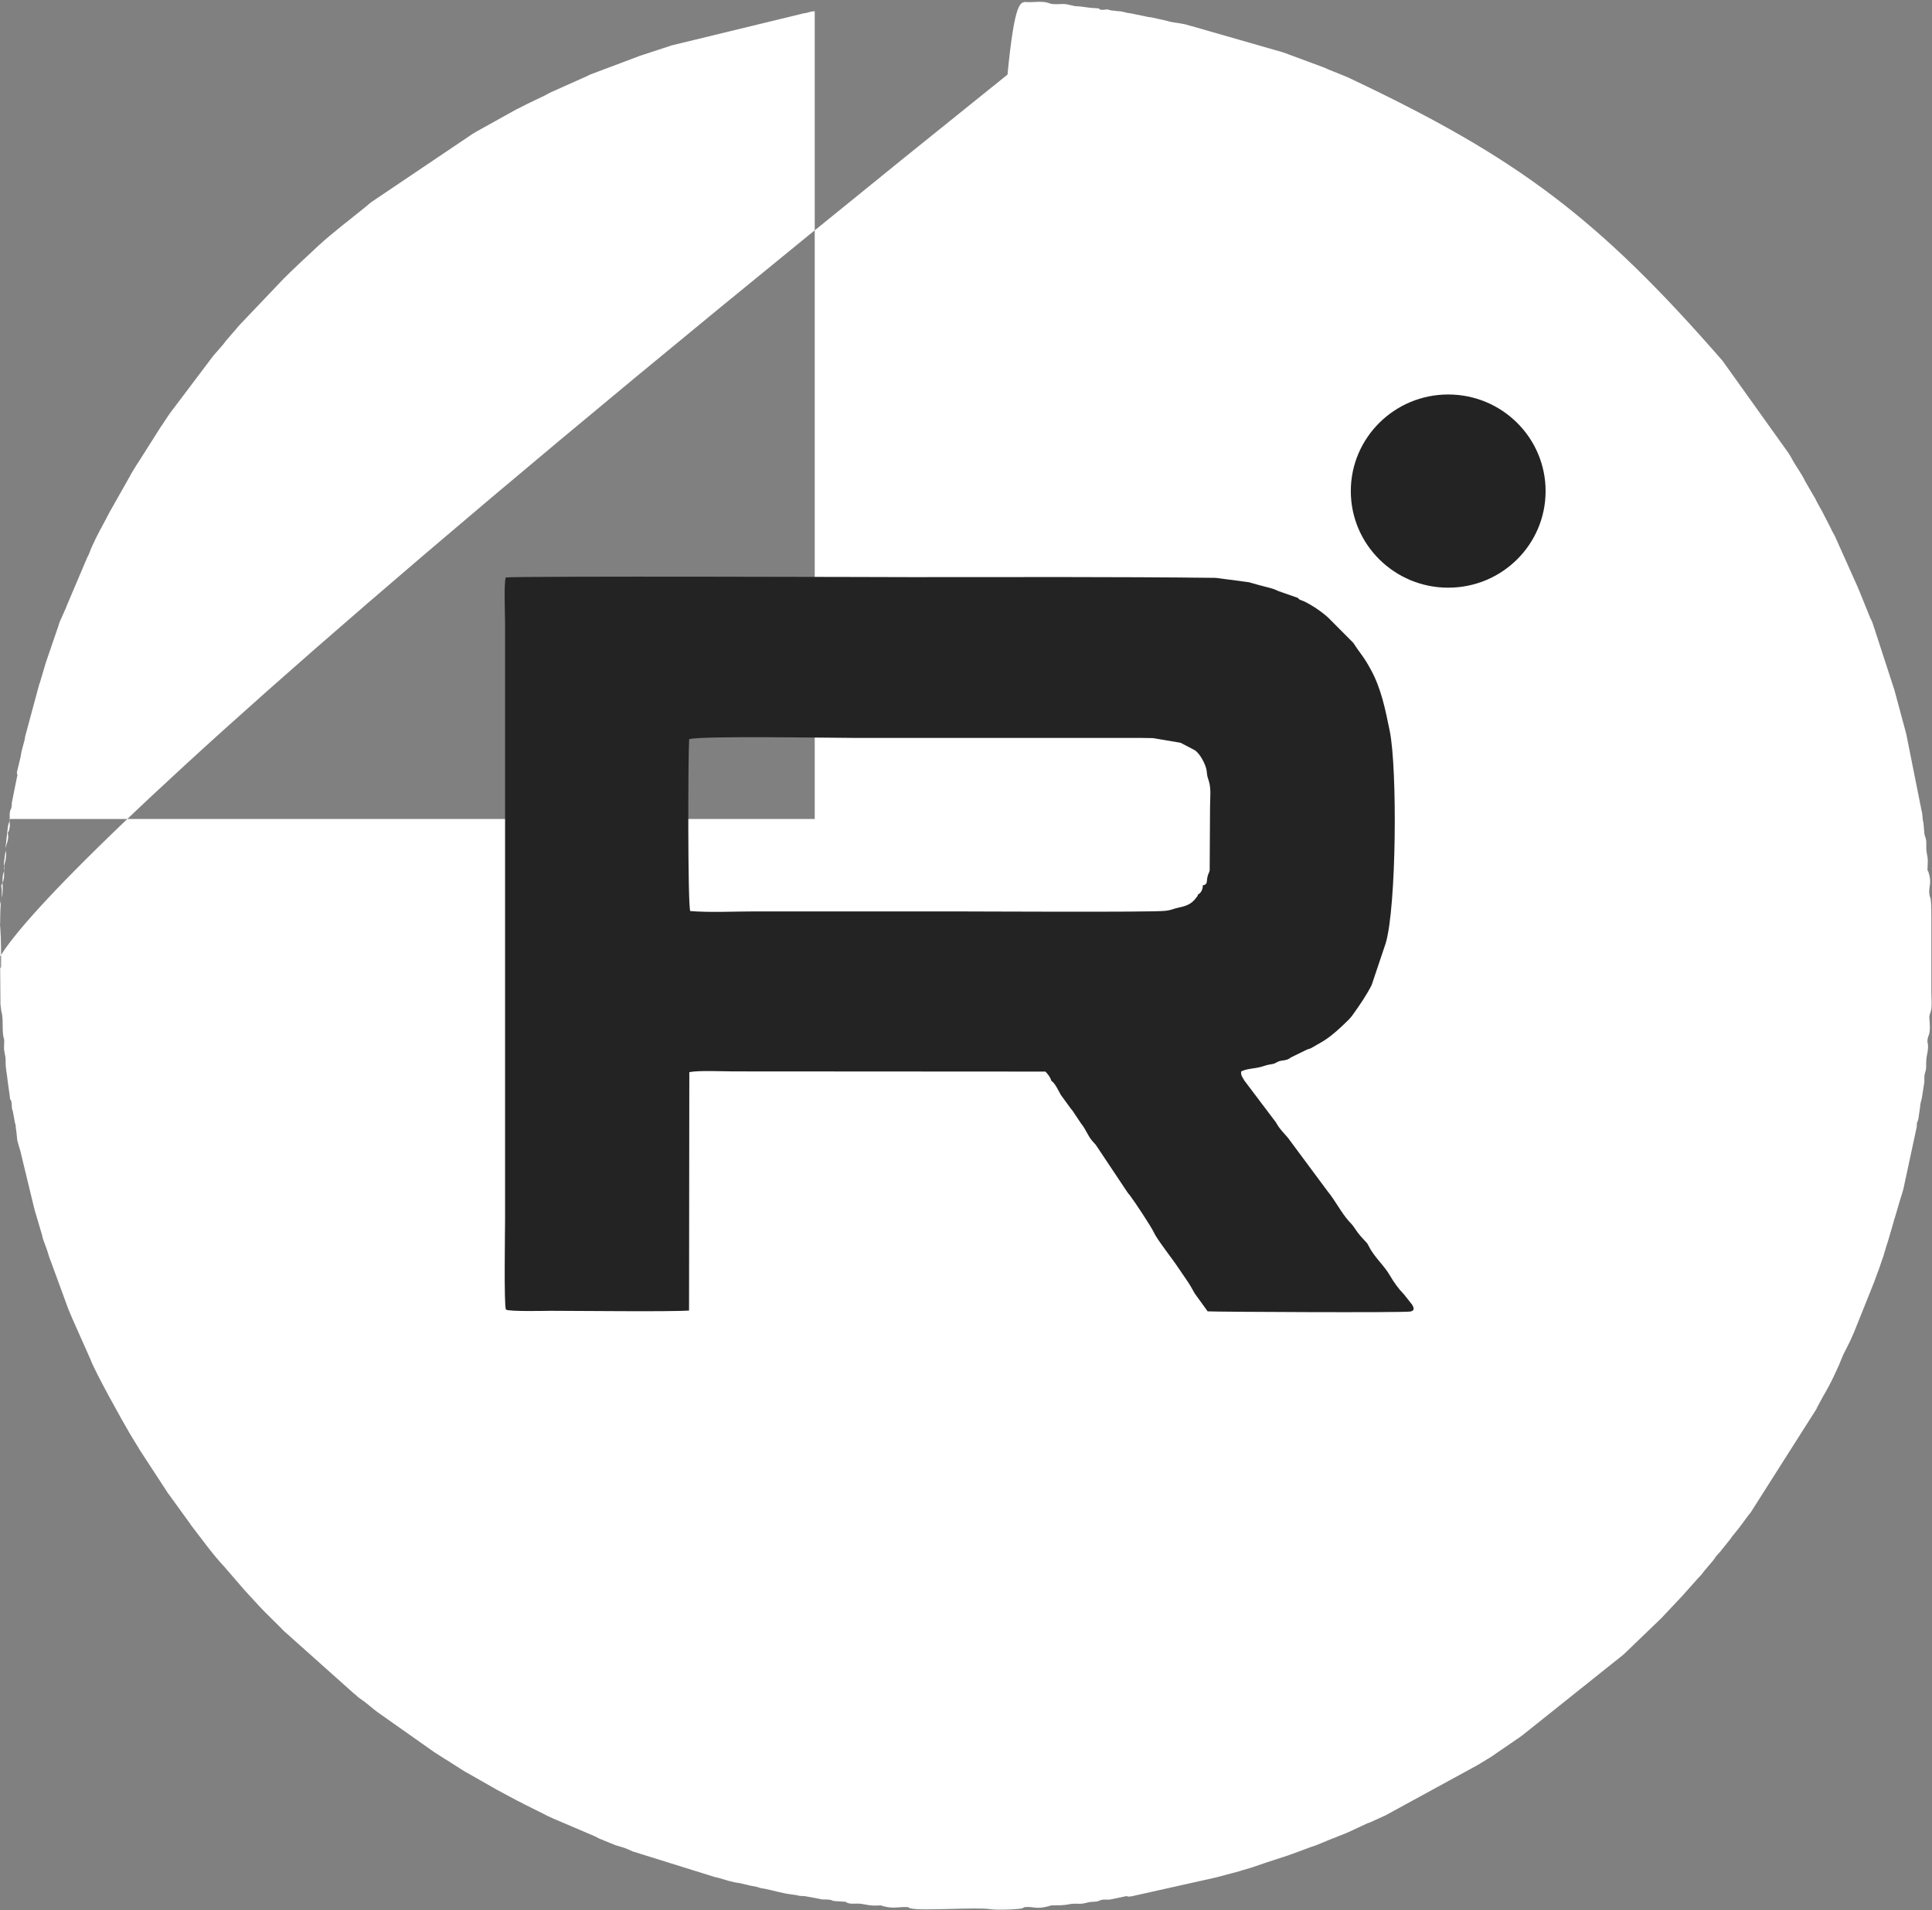
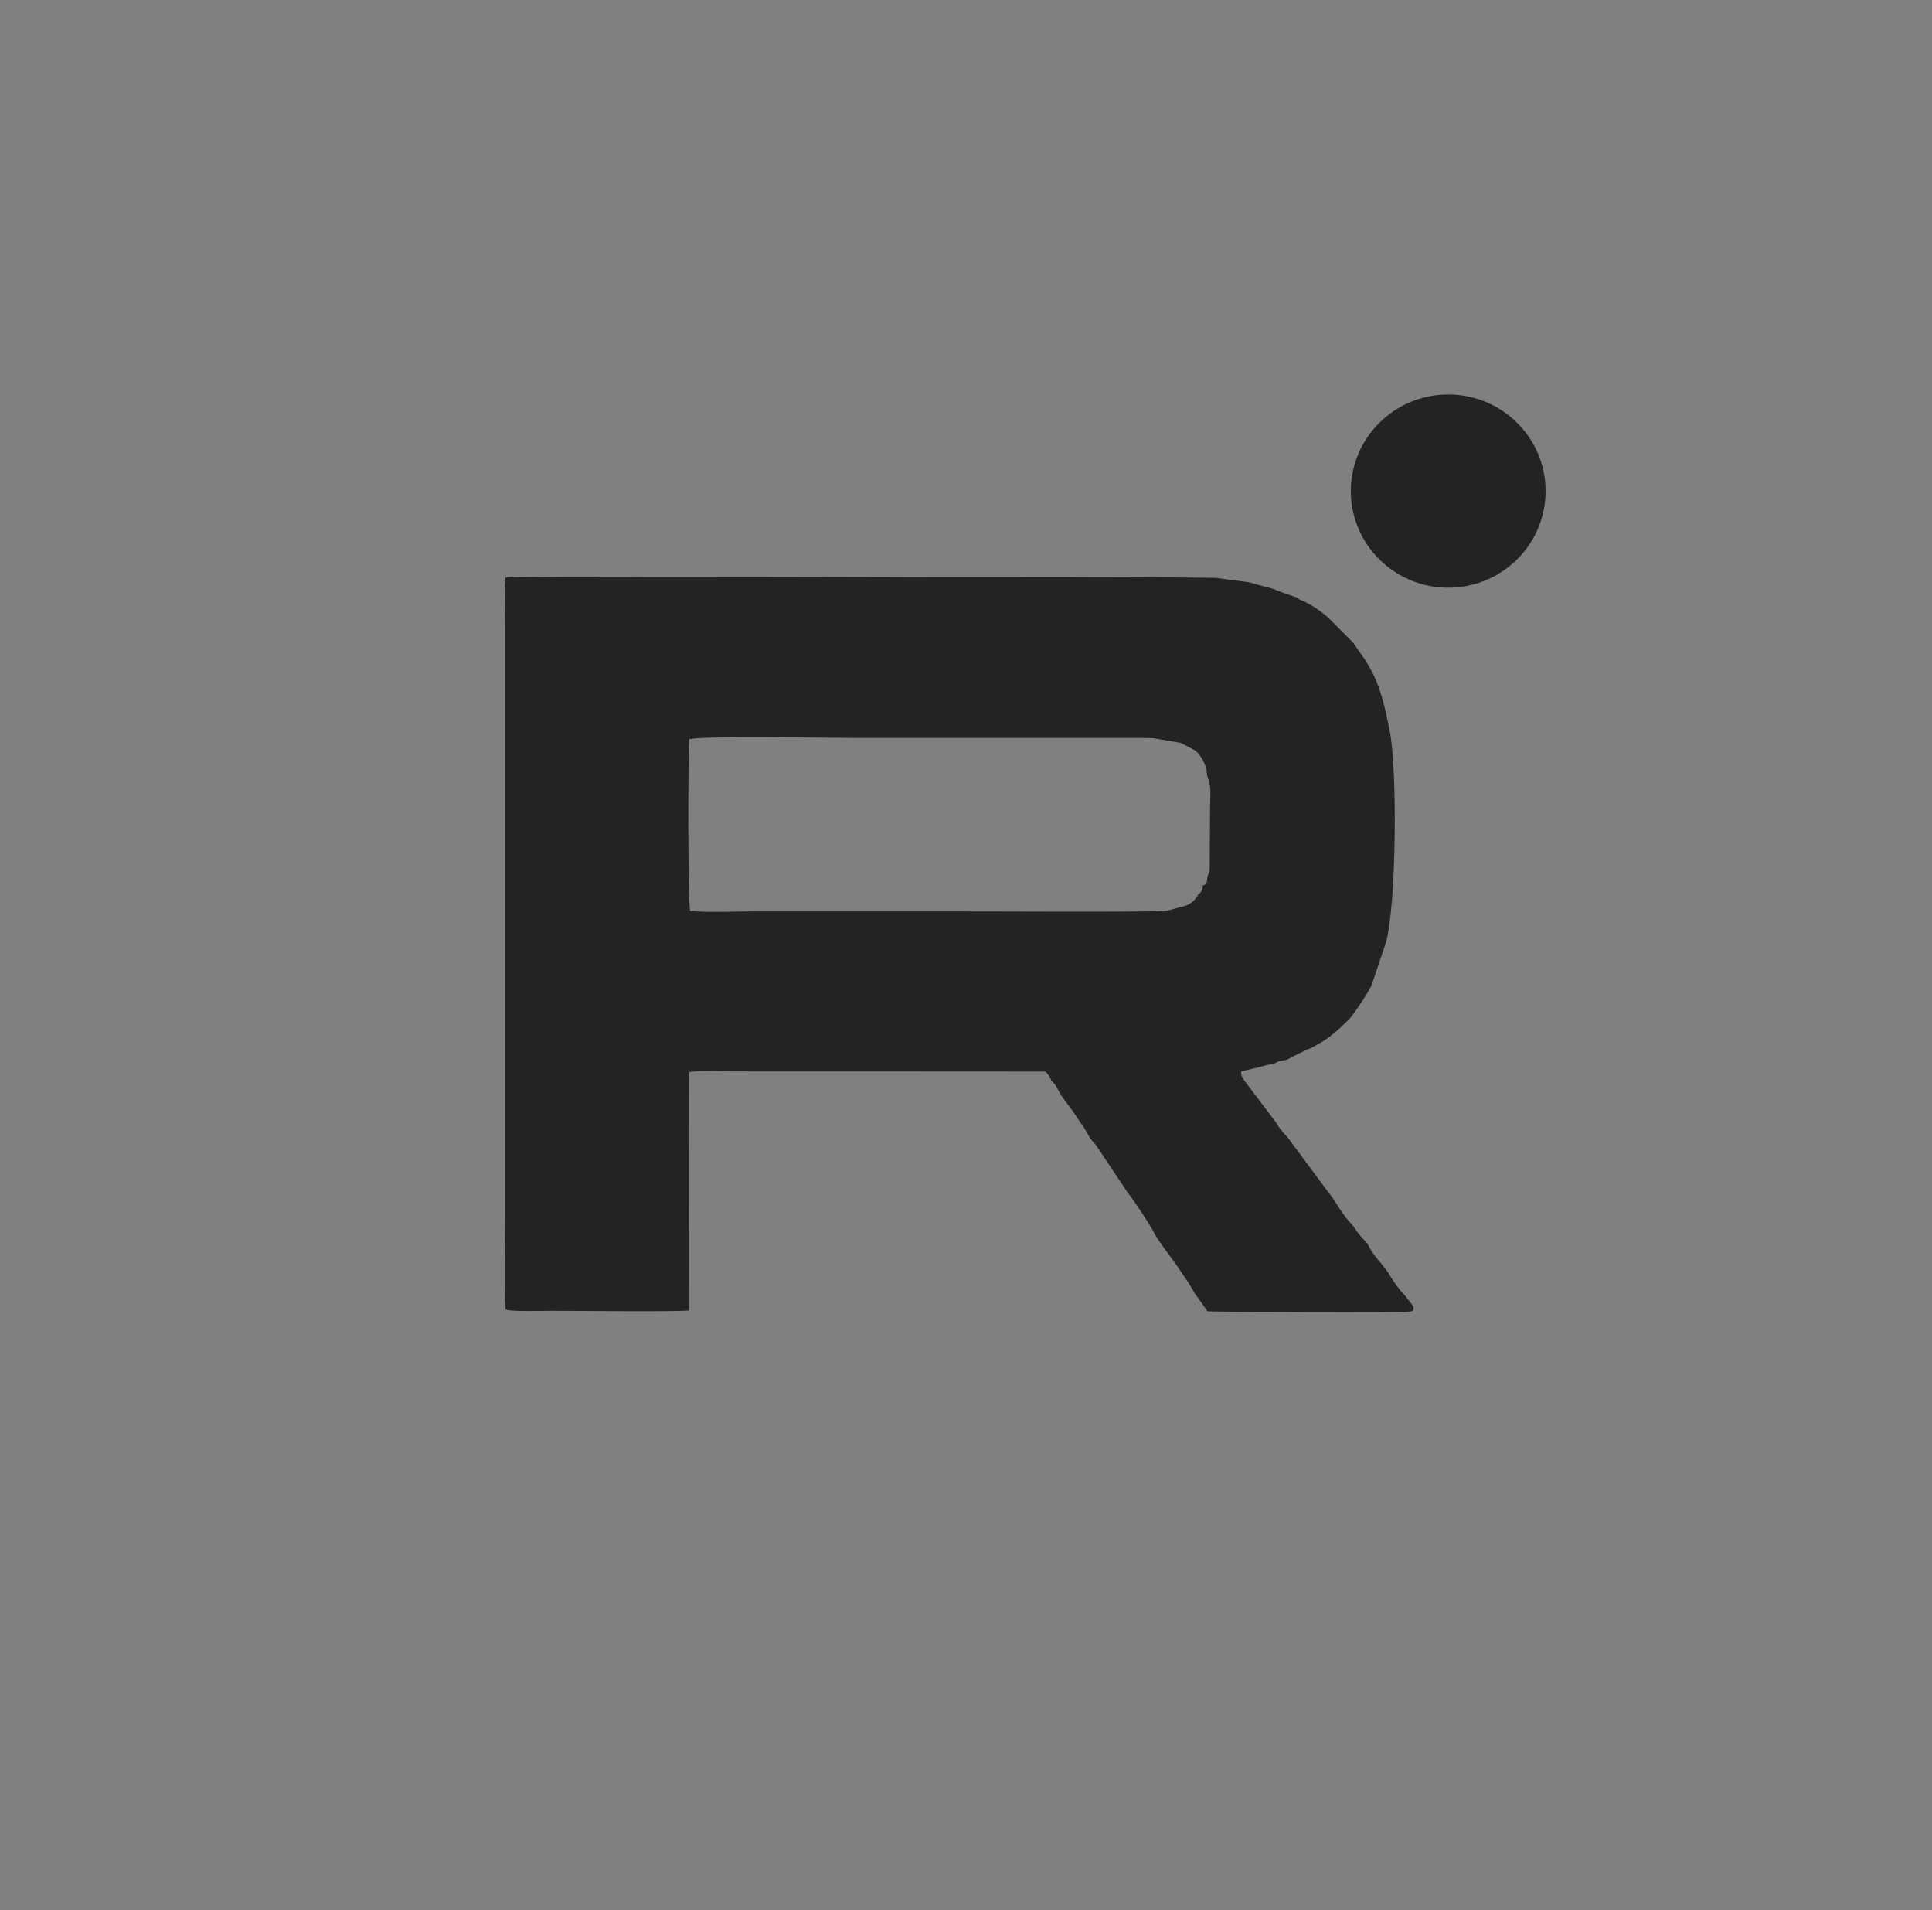
<svg xmlns="http://www.w3.org/2000/svg" viewBox="0 0 21.245 21" fill="none">
  <rect x="0" y="0" width="21.245" height="21" fill="#808080" stroke="none" />
-   <path fill-rule="evenodd" clip-rule="evenodd" d="M8.959 0.124C8.903 0.124 8.9 0.14 8.845 0.145L7.386 0.499C7.383 0.5 7.38 0.501 7.377 0.502L7.039 0.613C7.036 0.614 7.033 0.615 7.031 0.616L6.491 0.819C6.481 0.824 6.456 0.836 6.446 0.841L6.065 1.011C6.062 1.012 6.047 1.019 6.042 1.022L6.02 1.034C6.015 1.037 6.005 1.043 5.999 1.046L5.786 1.148C5.784 1.149 5.781 1.151 5.779 1.152L5.764 1.16C5.755 1.164 5.748 1.168 5.742 1.171C5.739 1.173 5.736 1.174 5.734 1.175L5.719 1.183C5.701 1.192 5.692 1.195 5.674 1.205L5.24 1.446C5.229 1.453 5.211 1.465 5.198 1.471L4.083 2.222C4.083 2.223 4.064 2.236 4.064 2.237C4.048 2.249 4.044 2.255 4.028 2.268C3.863 2.403 3.66 2.555 3.504 2.699L3.33 2.861C3.315 2.874 3.31 2.881 3.295 2.894L3.186 2.998C3.175 3.008 3.162 3.021 3.152 3.032C3.141 3.043 3.129 3.054 3.118 3.065L2.658 3.548C2.645 3.563 2.639 3.568 2.625 3.583C2.616 3.593 2.617 3.592 2.61 3.601C2.608 3.603 2.606 3.605 2.604 3.607C2.593 3.621 2.606 3.606 2.594 3.62L2.485 3.746C2.437 3.815 2.366 3.88 2.317 3.949L1.878 4.531C1.868 4.544 1.862 4.554 1.85 4.57L1.792 4.658C1.79 4.661 1.785 4.669 1.783 4.672C1.778 4.678 1.773 4.685 1.769 4.691L1.521 5.083C1.51 5.098 1.519 5.085 1.507 5.103L1.456 5.186C1.443 5.207 1.443 5.209 1.432 5.229L1.233 5.581C1.201 5.635 1.172 5.695 1.139 5.756C1.082 5.861 1.023 5.971 0.982 6.081C0.981 6.083 0.98 6.086 0.979 6.089C0.978 6.091 0.977 6.094 0.976 6.097L0.964 6.119C0.963 6.122 0.961 6.124 0.96 6.127L0.731 6.666C0.731 6.668 0.73 6.671 0.729 6.673C0.729 6.674 0.728 6.677 0.727 6.679C0.726 6.681 0.725 6.684 0.724 6.686C0.723 6.689 0.718 6.698 0.717 6.701L0.665 6.818C0.651 6.848 0.66 6.827 0.652 6.85L0.636 6.901C0.635 6.903 0.633 6.906 0.633 6.909C0.632 6.912 0.631 6.915 0.63 6.917C0.629 6.92 0.628 6.923 0.627 6.926L0.507 7.276C0.506 7.279 0.505 7.282 0.504 7.284L0.44 7.501C0.439 7.503 0.438 7.506 0.437 7.509C0.436 7.512 0.432 7.522 0.431 7.525L0.276 8.099C0.274 8.113 0.276 8.112 0.272 8.128L0.237 8.261C0.231 8.285 0.232 8.295 0.227 8.319L0.186 8.49C0.186 8.533 0.199 8.502 0.186 8.546L0.13 8.826C0.127 8.859 0.132 8.855 0.123 8.887C0.11 8.931 0.118 8.875 0.109 8.928C0.105 8.946 0.107 8.965 0.107 8.983C0.106 9.046 0.094 9.044 0.087 9.086L0.062 9.307C0.062 9.365 0.074 9.325 0.056 9.39L0.042 9.496C0.044 9.534 0.056 9.516 0.048 9.562C0.042 9.604 0.027 9.59 0.028 9.699C0.028 9.75 0.035 9.816 0.02 9.859C0.019 9.861 0.018 9.864 0.017 9.866C-0.013 9.948 0.006 10.862 0.005 11.041L0.015 11.121C0.042 11.2 0.017 11.335 0.043 11.418C0.052 11.449 0.04 11.499 0.046 11.548C0.058 11.629 0.062 11.601 0.062 11.679C0.062 11.76 0.078 11.809 0.085 11.891L0.107 12.048C0.112 12.113 0.114 12.077 0.122 12.1C0.135 12.143 0.124 12.166 0.137 12.208C0.138 12.21 0.14 12.213 0.141 12.215L0.165 12.348C0.173 12.373 0.164 12.328 0.172 12.374L0.176 12.416C0.177 12.419 0.177 12.422 0.178 12.426L0.186 12.495C0.186 12.554 0.221 12.63 0.229 12.676L0.373 13.271C0.374 13.274 0.375 13.277 0.376 13.28C0.379 13.291 0.379 13.295 0.382 13.307C0.391 13.339 0.382 13.305 0.39 13.333L0.463 13.58C0.474 13.64 0.503 13.696 0.52 13.752L0.544 13.829C0.553 13.854 0.556 13.859 0.563 13.878L0.752 14.394C0.762 14.417 0.761 14.413 0.772 14.441C0.782 14.465 0.784 14.47 0.792 14.489L0.992 14.939C1.046 15.087 1.346 15.622 1.431 15.767L1.521 15.914C1.525 15.921 1.529 15.927 1.533 15.935L1.852 16.424C1.866 16.441 1.856 16.426 1.867 16.443L2.093 16.755C2.101 16.766 2.094 16.76 2.107 16.776C2.223 16.926 2.336 17.085 2.466 17.224L2.695 17.489C2.697 17.491 2.699 17.493 2.701 17.495L2.846 17.653C2.87 17.679 2.885 17.695 2.912 17.722C2.96 17.769 2.999 17.808 3.047 17.856C3.073 17.881 3.09 17.897 3.114 17.924L3.891 18.618C3.925 18.643 3.929 18.654 3.966 18.679C4.039 18.727 4.102 18.791 4.175 18.84L4.775 19.263C4.777 19.264 4.78 19.266 4.782 19.267L4.898 19.342C4.901 19.343 4.904 19.345 4.906 19.346C4.908 19.347 4.911 19.349 4.913 19.35L5.077 19.455C5.112 19.478 5.125 19.484 5.163 19.505C5.165 19.506 5.168 19.507 5.17 19.509L5.456 19.672C5.458 19.673 5.461 19.675 5.463 19.676L5.683 19.794C5.716 19.81 5.734 19.819 5.765 19.836L6.035 19.971C6.05 19.978 6.067 19.985 6.081 19.992L6.538 20.187C6.541 20.188 6.543 20.19 6.546 20.191L6.583 20.21C6.602 20.219 6.584 20.211 6.607 20.22L6.75 20.279C6.773 20.288 6.749 20.279 6.775 20.288L6.855 20.312C6.857 20.312 6.86 20.313 6.862 20.314C6.864 20.315 6.867 20.316 6.869 20.317C6.872 20.318 6.882 20.322 6.885 20.323L6.933 20.343C6.938 20.346 6.954 20.353 6.956 20.354L7.866 20.638C7.88 20.641 7.878 20.639 7.893 20.643C7.97 20.665 8.052 20.694 8.129 20.702L8.229 20.725C8.231 20.726 8.234 20.727 8.237 20.728L8.322 20.744C8.325 20.745 8.328 20.746 8.33 20.747L8.374 20.76C8.385 20.762 8.391 20.761 8.404 20.764C8.499 20.782 8.605 20.817 8.711 20.828C8.797 20.838 8.756 20.844 8.848 20.846L9.012 20.876C9.049 20.889 9.087 20.879 9.126 20.886C9.184 20.898 9.105 20.897 9.264 20.906C9.331 20.91 9.288 20.911 9.326 20.923C9.371 20.936 9.417 20.924 9.465 20.93C9.534 20.939 9.563 20.954 9.657 20.949C9.706 20.947 9.669 20.945 9.71 20.956C9.821 20.986 9.869 20.965 9.965 20.966C10.011 20.967 9.969 20.971 10.021 20.982C10.146 21.01 10.729 20.965 10.894 20.99C10.966 21 11.14 20.994 11.214 20.985C11.275 20.977 11.235 20.969 11.282 20.966C11.367 20.96 11.394 20.993 11.526 20.958C11.56 20.949 11.527 20.956 11.549 20.951C11.558 20.949 11.559 20.948 11.57 20.948C11.658 20.946 11.685 20.95 11.771 20.933C11.818 20.924 11.868 20.935 11.911 20.927C11.97 20.917 11.964 20.909 12.038 20.907C12.083 20.906 12.082 20.894 12.118 20.886C12.134 20.883 12.145 20.884 12.161 20.884C12.188 20.884 12.198 20.887 12.224 20.88L12.381 20.847C12.431 20.84 12.368 20.851 12.409 20.851C12.454 20.851 12.484 20.836 12.524 20.83L13.361 20.643C13.364 20.642 13.367 20.641 13.37 20.641L13.636 20.57C13.639 20.569 13.642 20.568 13.645 20.567C13.647 20.566 13.65 20.565 13.653 20.564L13.75 20.536C13.767 20.531 13.765 20.531 13.775 20.528L13.909 20.482C13.912 20.481 13.915 20.48 13.917 20.479L14.172 20.396C14.175 20.395 14.178 20.394 14.18 20.393C14.192 20.389 14.197 20.387 14.205 20.384L14.421 20.304C14.437 20.299 14.46 20.292 14.477 20.285L14.589 20.239C14.609 20.23 14.584 20.241 14.605 20.232L14.806 20.152C14.813 20.149 14.821 20.146 14.829 20.142L15.04 20.044C15.042 20.043 15.045 20.042 15.046 20.042C15.048 20.041 15.061 20.037 15.064 20.036L15.225 19.963C15.227 19.962 15.23 19.961 15.232 19.96L16.243 19.408C16.245 19.406 16.248 19.405 16.25 19.404L16.362 19.336C16.395 19.318 16.419 19.299 16.45 19.278L16.697 19.109C16.699 19.107 16.702 19.106 16.704 19.104C16.723 19.092 16.724 19.089 16.743 19.076L17.849 18.193C17.851 18.192 17.854 18.19 17.855 18.188L18.267 17.792C18.281 17.778 18.287 17.772 18.3 17.757L18.507 17.537C18.514 17.529 18.515 17.527 18.523 17.519C18.525 17.517 18.531 17.51 18.533 17.507C18.534 17.505 18.537 17.503 18.538 17.501C18.54 17.5 18.542 17.497 18.544 17.495L18.676 17.347C18.707 17.317 18.717 17.303 18.743 17.268L18.841 17.153C18.858 17.131 18.857 17.127 18.873 17.107C18.9 17.075 18.909 17.072 18.936 17.034L19.031 16.916C19.045 16.895 19.027 16.92 19.044 16.896L19.124 16.797C19.126 16.795 19.128 16.792 19.129 16.79L19.215 16.674C19.233 16.648 19.234 16.652 19.25 16.63L19.974 15.491C19.974 15.49 19.984 15.47 19.984 15.469C19.985 15.468 19.986 15.464 19.987 15.463L20.047 15.352C20.132 15.209 20.207 15.051 20.268 14.896L20.342 14.749C20.36 14.711 20.369 14.686 20.387 14.648L20.57 14.192C20.579 14.169 20.581 14.164 20.589 14.144C20.595 14.129 20.605 14.106 20.608 14.096L20.614 14.08C20.615 14.077 20.616 14.074 20.617 14.072L20.647 13.99C20.65 13.982 20.654 13.973 20.657 13.965L20.714 13.799C20.718 13.786 20.718 13.785 20.721 13.772C20.722 13.769 20.723 13.767 20.724 13.764L20.75 13.678C20.751 13.674 20.755 13.665 20.756 13.662L20.826 13.423C20.833 13.385 20.826 13.419 20.835 13.393L20.901 13.168C20.902 13.165 20.903 13.162 20.904 13.16L20.915 13.125C20.921 13.103 20.926 13.091 20.932 13.064L21.078 12.385C21.078 12.383 21.077 12.363 21.078 12.36C21.08 12.337 21.074 12.365 21.082 12.339C21.083 12.338 21.089 12.324 21.091 12.316C21.098 12.296 21.097 12.296 21.098 12.281L21.114 12.171C21.116 12.117 21.133 12.094 21.137 12.048L21.157 11.922C21.168 11.868 21.152 11.848 21.17 11.79C21.188 11.734 21.177 11.722 21.182 11.657C21.187 11.588 21.209 11.542 21.199 11.47C21.198 11.464 21.194 11.469 21.195 11.443C21.198 11.366 21.236 11.397 21.216 11.195C21.213 11.162 21.225 11.144 21.233 11.114C21.247 11.068 21.238 10.971 21.238 10.918V10.101C21.238 9.808 21.223 9.903 21.215 9.821C21.208 9.742 21.245 9.711 21.208 9.593C21.193 9.542 21.195 9.61 21.196 9.545C21.198 9.46 21.205 9.466 21.186 9.37C21.178 9.325 21.186 9.285 21.181 9.241C21.175 9.197 21.161 9.194 21.159 9.139L21.151 9.046C21.136 9 21.145 8.959 21.13 8.911L20.962 8.07C20.961 8.068 20.96 8.065 20.96 8.062L20.836 7.602C20.836 7.6 20.834 7.597 20.834 7.594L20.614 6.917C20.613 6.915 20.612 6.912 20.611 6.909L20.589 6.842C20.586 6.833 20.574 6.809 20.567 6.796L20.441 6.485C20.432 6.465 20.439 6.484 20.431 6.461L20.178 5.896C20.177 5.894 20.175 5.891 20.174 5.888L20.154 5.852C20.142 5.831 20.143 5.833 20.132 5.807L20.029 5.607C20.028 5.605 20.026 5.602 20.024 5.6L19.977 5.514C19.966 5.489 19.964 5.486 19.95 5.462L19.937 5.441C19.933 5.434 19.929 5.428 19.925 5.42L19.851 5.292C19.809 5.202 19.747 5.126 19.701 5.038C19.69 5.016 19.688 5.015 19.676 4.995C19.675 4.993 19.673 4.99 19.672 4.988L18.942 3.967C18.94 3.965 18.939 3.962 18.937 3.961C17.575 2.398 16.683 1.73 14.852 0.865C14.846 0.862 14.843 0.861 14.837 0.858C14.836 0.858 14.819 0.849 14.814 0.847L14.606 0.763C14.597 0.759 14.572 0.748 14.559 0.742C14.557 0.741 14.554 0.74 14.551 0.739L14.116 0.578C14.113 0.577 14.11 0.576 14.107 0.575L13.11 0.289C13.107 0.288 13.104 0.288 13.101 0.287L13.031 0.267C12.948 0.249 12.902 0.251 12.823 0.227L12.657 0.19C12.641 0.188 12.646 0.191 12.627 0.187L12.431 0.146C12.378 0.143 12.349 0.123 12.296 0.123L12.216 0.114C12.159 0.095 12.16 0.109 12.125 0.108C12.055 0.107 12.136 0.093 12.037 0.089C11.949 0.086 11.908 0.069 11.822 0.068L11.73 0.047C11.704 0.042 11.648 0.045 11.619 0.046C11.545 0.046 11.564 0.041 11.513 0.028C11.446 0.011 11.364 0.027 11.293 0.023C11.221 0.019 11.159 0 11.079 0.82C-1.5 10.913 -0 10.787 0.012 10.627C0.012 10.318 0.012 10.294 -0.013 9.972C0.021 9.904 0.028 9.8 0.013 9.74C0.026 9.697 0.034 9.714 0.044 9.647C0.046 9.436 0.051 9.524 0.063 9.444C0.068 9.404 0.07 9.361 0.062 9.324L0.072 9.283C0.088 9.241 0.096 9.199 0.085 9.158L0.098 9.134C0.107 9.095 0.114 9.079 0.101 9.004H0.124H8.959Z" fill="white" />
-   <path fill-rule="evenodd" clip-rule="evenodd" d="M13.226 9.734C13.229 9.774 13.205 9.821 13.175 9.833C13.159 9.87 13.177 9.838 13.156 9.867C13.098 9.949 13.028 9.963 12.953 9.98C12.899 9.991 12.891 10.005 12.81 10.014C12.651 10.031 10.698 10.02 10.47 10.02H8.305C8.082 10.02 7.806 10.034 7.59 10.016C7.562 9.945 7.566 8.322 7.578 8.127C7.696 8.087 9.18 8.113 9.432 8.113H12.218C12.371 8.113 12.526 8.111 12.68 8.115L12.982 8.166L13.137 8.247C13.199 8.286 13.259 8.41 13.268 8.468C13.274 8.511 13.272 8.525 13.285 8.562C13.323 8.667 13.306 8.748 13.306 8.882L13.302 9.571C13.295 9.6 13.282 9.61 13.275 9.655C13.267 9.705 13.278 9.722 13.226 9.734L13.226 9.734ZM11.561 11.882C11.607 11.915 11.637 11.989 11.665 12.037L11.778 12.192C11.784 12.2 11.788 12.203 11.794 12.211L11.888 12.352C11.946 12.423 11.96 12.487 12.016 12.549C12.024 12.557 12.025 12.559 12.032 12.567C12.034 12.569 12.041 12.576 12.043 12.579C12.045 12.581 12.047 12.583 12.048 12.584L12.399 13.11C12.411 13.127 12.407 13.12 12.424 13.141C12.47 13.2 12.661 13.488 12.689 13.551C12.72 13.622 12.904 13.856 12.959 13.941L13.068 14.101C13.084 14.126 13.105 14.162 13.119 14.187C13.13 14.206 13.134 14.216 13.144 14.229L13.28 14.417C13.352 14.423 15.426 14.433 15.509 14.419C15.559 14.41 15.55 14.375 15.524 14.338C15.523 14.336 15.52 14.334 15.519 14.332L15.44 14.232C15.378 14.169 15.328 14.098 15.286 14.026C15.219 13.909 15.113 13.824 15.05 13.698C15.044 13.685 15.04 13.675 15.025 13.659C14.963 13.591 14.951 13.584 14.893 13.498C14.869 13.462 14.859 13.455 14.832 13.425C14.745 13.326 14.683 13.199 14.599 13.097L14.173 12.523C14.158 12.498 14.088 12.433 14.048 12.369C14.045 12.364 14.034 12.345 14.031 12.34L13.683 11.879C13.663 11.841 13.642 11.824 13.649 11.779C13.716 11.747 13.791 11.749 13.86 11.731C13.885 11.725 13.923 11.71 13.958 11.704C14.03 11.691 13.998 11.698 14.05 11.674C14.093 11.654 14.111 11.663 14.152 11.65C14.177 11.642 14.192 11.624 14.231 11.608L14.36 11.545C14.422 11.515 14.363 11.557 14.489 11.482C14.52 11.464 14.538 11.455 14.567 11.436C14.663 11.372 14.746 11.294 14.833 11.208C14.858 11.182 14.866 11.17 14.888 11.139C14.953 11.049 15.033 10.93 15.083 10.83L15.238 10.369C15.356 9.97 15.367 8.453 15.282 8.036C15.234 7.802 15.19 7.576 15.077 7.367C14.992 7.21 14.96 7.19 14.882 7.068L14.635 6.82C14.57 6.748 14.436 6.658 14.346 6.614C14.316 6.599 14.283 6.596 14.274 6.574L14.057 6.498C13.989 6.464 13.921 6.454 13.843 6.432C13.811 6.424 13.755 6.406 13.733 6.401L13.369 6.353C12.251 6.34 11.136 6.345 10.019 6.345C9.916 6.345 5.671 6.331 5.56 6.349C5.54 6.441 5.554 6.744 5.554 6.857V13.401C5.554 13.507 5.54 14.371 5.564 14.397C5.588 14.422 6.028 14.411 6.061 14.411C6.341 14.411 7.382 14.423 7.577 14.408L7.58 11.787C7.689 11.766 7.943 11.779 8.068 11.779L11.496 11.781C11.522 11.809 11.549 11.84 11.561 11.882L11.561 11.882Z" fill="#232323" />
+   <path fill-rule="evenodd" clip-rule="evenodd" d="M13.226 9.734C13.229 9.774 13.205 9.821 13.175 9.833C13.159 9.87 13.177 9.838 13.156 9.867C13.098 9.949 13.028 9.963 12.953 9.98C12.899 9.991 12.891 10.005 12.81 10.014C12.651 10.031 10.698 10.02 10.47 10.02H8.305C8.082 10.02 7.806 10.034 7.59 10.016C7.562 9.945 7.566 8.322 7.578 8.127C7.696 8.087 9.18 8.113 9.432 8.113H12.218C12.371 8.113 12.526 8.111 12.68 8.115L12.982 8.166L13.137 8.247C13.199 8.286 13.259 8.41 13.268 8.468C13.274 8.511 13.272 8.525 13.285 8.562C13.323 8.667 13.306 8.748 13.306 8.882L13.302 9.571C13.295 9.6 13.282 9.61 13.275 9.655C13.267 9.705 13.278 9.722 13.226 9.734L13.226 9.734ZM11.561 11.882C11.607 11.915 11.637 11.989 11.665 12.037L11.778 12.192C11.784 12.2 11.788 12.203 11.794 12.211L11.888 12.352C11.946 12.423 11.96 12.487 12.016 12.549C12.024 12.557 12.025 12.559 12.032 12.567C12.034 12.569 12.041 12.576 12.043 12.579C12.045 12.581 12.047 12.583 12.048 12.584L12.399 13.11C12.411 13.127 12.407 13.12 12.424 13.141C12.47 13.2 12.661 13.488 12.689 13.551C12.72 13.622 12.904 13.856 12.959 13.941L13.068 14.101C13.084 14.126 13.105 14.162 13.119 14.187C13.13 14.206 13.134 14.216 13.144 14.229L13.28 14.417C13.352 14.423 15.426 14.433 15.509 14.419C15.559 14.41 15.55 14.375 15.524 14.338C15.523 14.336 15.52 14.334 15.519 14.332L15.44 14.232C15.378 14.169 15.328 14.098 15.286 14.026C15.219 13.909 15.113 13.824 15.05 13.698C15.044 13.685 15.04 13.675 15.025 13.659C14.963 13.591 14.951 13.584 14.893 13.498C14.869 13.462 14.859 13.455 14.832 13.425C14.745 13.326 14.683 13.199 14.599 13.097L14.173 12.523C14.158 12.498 14.088 12.433 14.048 12.369C14.045 12.364 14.034 12.345 14.031 12.34L13.683 11.879C13.663 11.841 13.642 11.824 13.649 11.779C13.885 11.725 13.923 11.71 13.958 11.704C14.03 11.691 13.998 11.698 14.05 11.674C14.093 11.654 14.111 11.663 14.152 11.65C14.177 11.642 14.192 11.624 14.231 11.608L14.36 11.545C14.422 11.515 14.363 11.557 14.489 11.482C14.52 11.464 14.538 11.455 14.567 11.436C14.663 11.372 14.746 11.294 14.833 11.208C14.858 11.182 14.866 11.17 14.888 11.139C14.953 11.049 15.033 10.93 15.083 10.83L15.238 10.369C15.356 9.97 15.367 8.453 15.282 8.036C15.234 7.802 15.19 7.576 15.077 7.367C14.992 7.21 14.96 7.19 14.882 7.068L14.635 6.82C14.57 6.748 14.436 6.658 14.346 6.614C14.316 6.599 14.283 6.596 14.274 6.574L14.057 6.498C13.989 6.464 13.921 6.454 13.843 6.432C13.811 6.424 13.755 6.406 13.733 6.401L13.369 6.353C12.251 6.34 11.136 6.345 10.019 6.345C9.916 6.345 5.671 6.331 5.56 6.349C5.54 6.441 5.554 6.744 5.554 6.857V13.401C5.554 13.507 5.54 14.371 5.564 14.397C5.588 14.422 6.028 14.411 6.061 14.411C6.341 14.411 7.382 14.423 7.577 14.408L7.58 11.787C7.689 11.766 7.943 11.779 8.068 11.779L11.496 11.781C11.522 11.809 11.549 11.84 11.561 11.882L11.561 11.882Z" fill="#232323" />
  <path fill-rule="evenodd" clip-rule="evenodd" d="M15.925 4.337C16.517 4.337 16.996 4.813 16.996 5.399C16.996 5.986 16.517 6.461 15.925 6.461C15.334 6.461 14.854 5.986 14.854 5.399C14.854 4.813 15.334 4.337 15.925 4.337Z" fill="#232323" />
</svg>